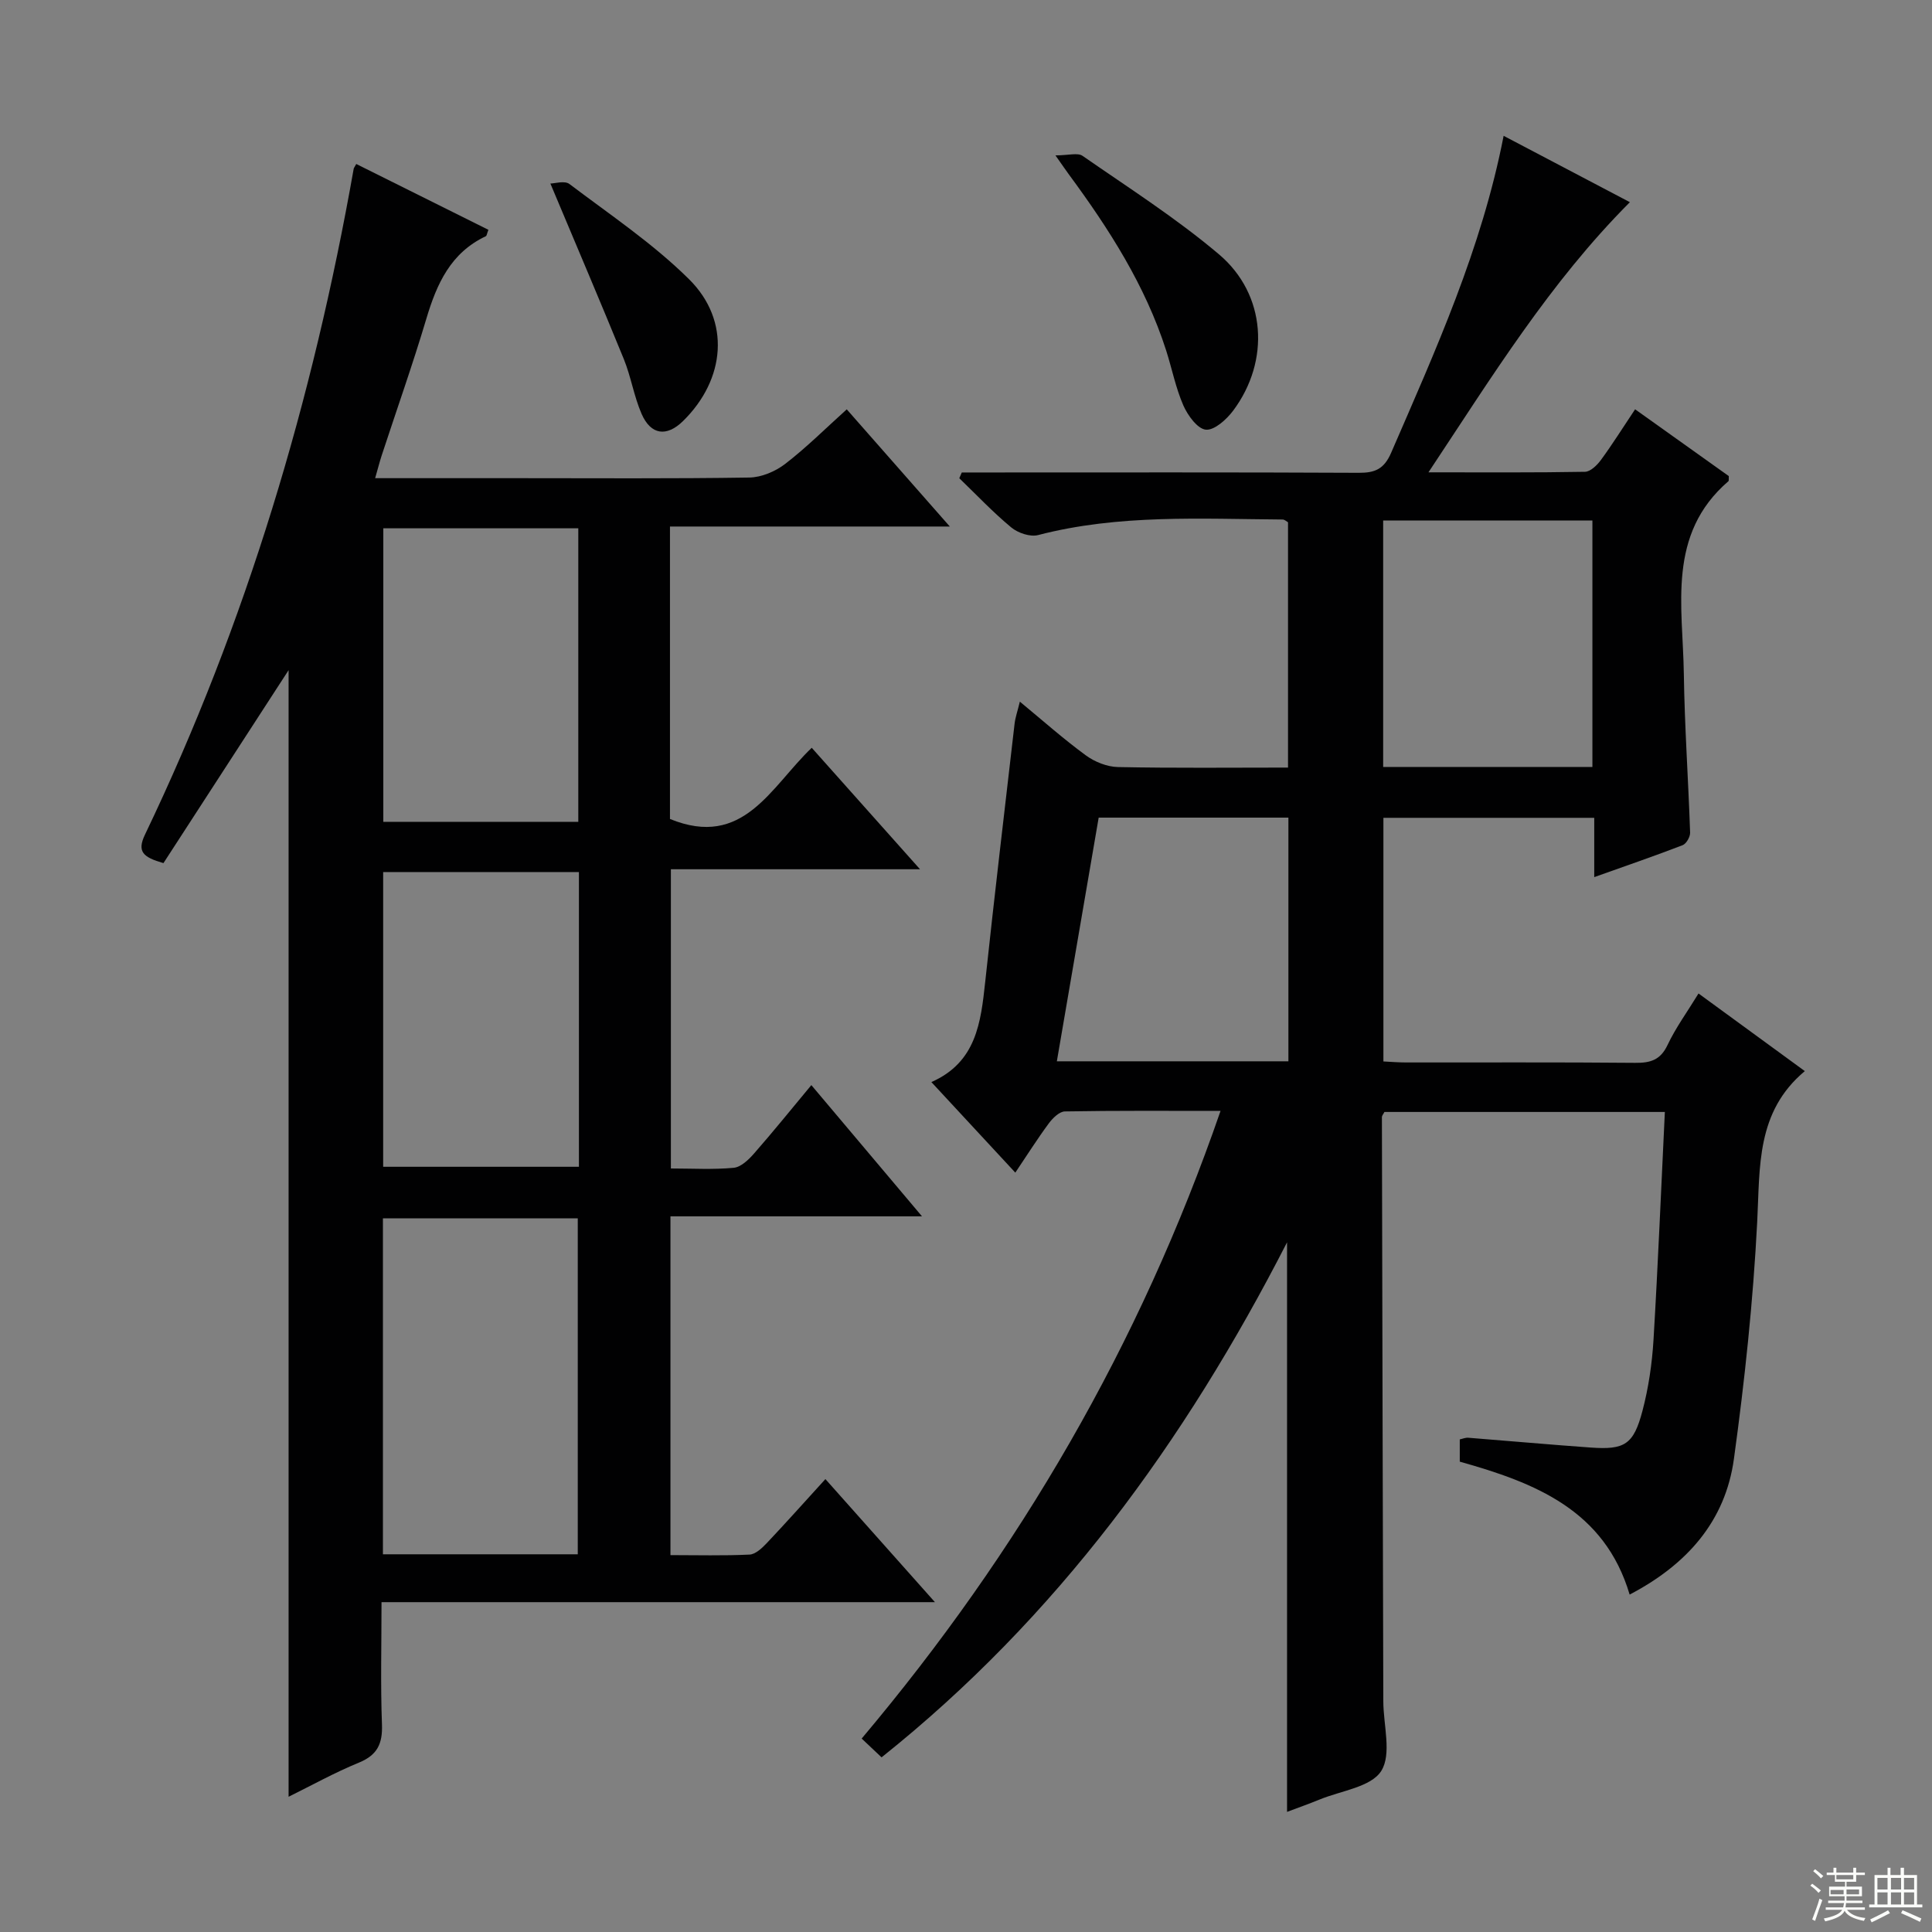
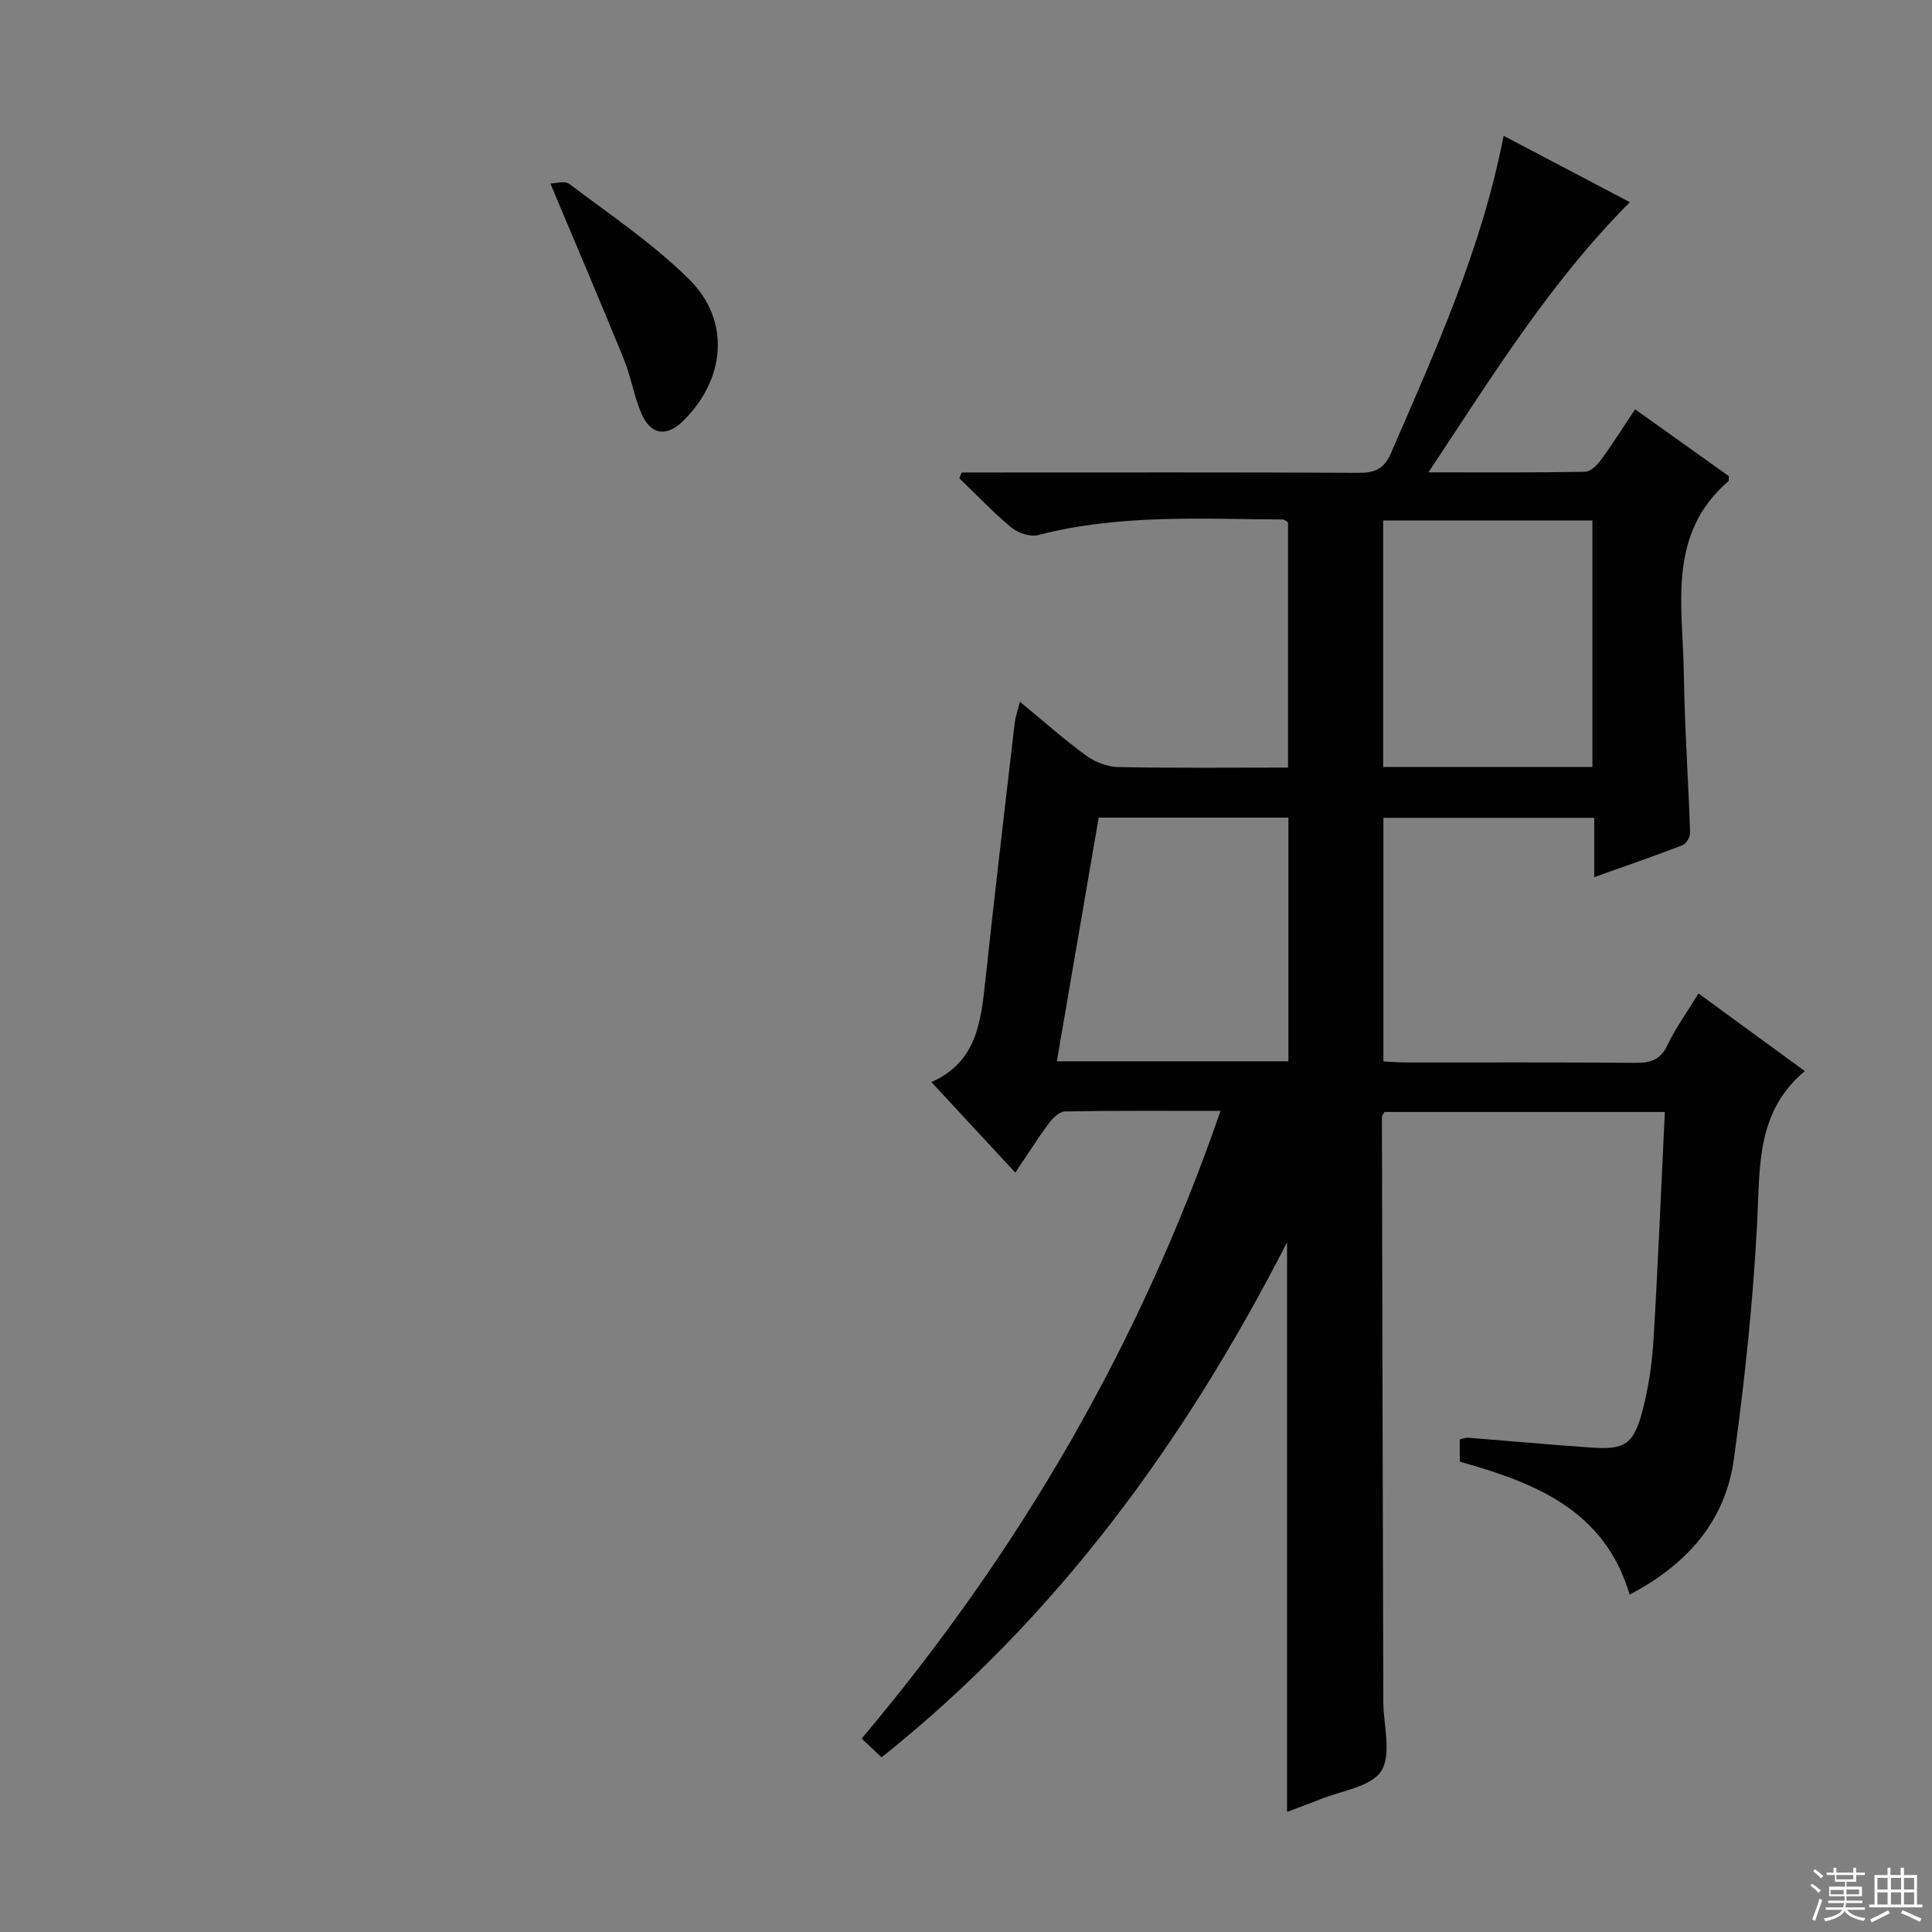
<svg xmlns="http://www.w3.org/2000/svg" enable-background="new 0 0 400 400" viewBox="0 0 400 400">
  <rect x="0" y="0" width="400" height="400" fill="#808080" stroke="none" />
  <g fill="#010102">
    <path d="m344.69 230.22c-19.94 0-39.05 0-58.06 0-.25.49-.52.77-.52 1.05.08 40.32.18 80.65.29 120.97.01 4.91 1.78 10.92-.43 14.42-2.11 3.34-8.34 4.09-12.78 5.92-2.12.87-4.28 1.63-6.72 2.55 0-39.19 0-78.03 0-117.92-21.2 41.39-47.72 77.73-83.95 106.63-1.35-1.27-2.54-2.4-4.12-3.89 32.67-38.77 57.6-81.57 74.3-129.95-11.09 0-21.66-.08-32.23.11-1.13.02-2.51 1.37-3.31 2.45-2.34 3.16-4.45 6.5-6.95 10.22-5.88-6.34-11.38-12.27-17.38-18.75 9.32-4.1 10.24-12.35 11.15-20.77 1.91-17.82 4.02-35.62 6.08-53.43.15-1.29.6-2.55 1.09-4.56 4.75 3.92 9.04 7.74 13.66 11.12 1.84 1.35 4.39 2.37 6.64 2.42 11.63.24 23.27.11 35.22.11 0-17.13 0-33.88 0-50.79-.29-.16-.71-.57-1.12-.57-16.94-.12-33.93-1.12-50.62 3.22-1.64.43-4.17-.43-5.56-1.58-3.8-3.15-7.2-6.76-10.76-10.19.17-.4.34-.79.52-1.19h5.19c25.66 0 51.33-.06 76.99.07 3.4.02 5.26-.79 6.72-4.17 9.18-21.18 18.73-42.21 23.28-65.6 8.75 4.6 17.23 9.06 26.14 13.74-16.58 16.62-28.5 36.05-41.7 55.93 11.55 0 21.98.08 32.4-.11 1.14-.02 2.53-1.38 3.32-2.47 2.36-3.21 4.47-6.6 7.06-10.47 6.62 4.72 13.13 9.37 19.4 13.83-.04.73.02.97-.06 1.04-12.82 11.03-9.45 25.88-9.25 39.88.16 10.97.93 21.93 1.3 32.89.03.88-.79 2.32-1.56 2.61-5.84 2.25-11.76 4.28-18.29 6.61 0-4.46 0-8.2 0-12.28-14.72 0-28.98 0-43.65 0v50.44c1.44.07 3.04.21 4.64.21 15.83.02 31.66-.07 47.49.08 3.16.03 5.23-.58 6.7-3.7 1.69-3.58 4.07-6.83 6.41-10.66 7.17 5.23 14.24 10.4 22.01 16.07-10.11 8.45-9.27 19.82-9.86 31.22-.84 16.4-2.58 32.79-4.82 49.06-1.77 12.92-9.73 21.9-21.59 28.1-5.19-17.51-19.59-23.15-35.17-27.52 0-1.45 0-2.9 0-4.61.55-.11 1.17-.39 1.77-.34 8.45.66 16.9 1.43 25.36 2.03 7 .5 8.85-.61 10.69-7.58 1.26-4.78 1.99-9.77 2.29-14.71.93-15.55 1.57-31.13 2.35-47.19zm-15-71.43c0-17.19 0-33.94 0-51.03-14.53 0-28.91 0-43.32 0v51.03zm-62.94 10.49c-13.25 0-26.16 0-39.28 0-2.9 16.86-5.75 33.49-8.66 50.45h47.94c0-16.8 0-33.39 0-50.45z" />
-     <path d="m77.67 99h29.48c16 0 32 .12 47.99-.13 2.51-.04 5.39-1.26 7.42-2.82 4.45-3.43 8.46-7.44 12.75-11.3 7.03 7.99 13.8 15.69 21.34 24.26-19.94 0-38.79 0-57.94 0v60.55c15.21 6.22 20.8-6.56 29.35-14.74 7.32 8.21 14.54 16.31 22.42 25.15-17.66 0-34.37 0-51.58 0v61.95c4.42 0 8.74.26 13-.14 1.5-.14 3.09-1.67 4.21-2.95 3.93-4.48 7.67-9.12 11.87-14.17 7.63 9.04 14.95 17.73 22.91 27.17-17.89 0-34.78 0-52.08 0v70.14c5.51 0 10.95.15 16.38-.11 1.22-.06 2.57-1.33 3.54-2.35 3.98-4.21 7.84-8.54 12.16-13.28 7.52 8.45 14.77 16.6 22.68 25.48-38.52 0-76.19 0-114.58 0 0 8.78-.22 17.05.09 25.29.15 4.01-.94 6.37-4.79 7.94-5.02 2.06-9.8 4.72-14.54 7.06 0-78.18 0-155.99 0-233.25-8.44 13-17.22 26.54-25.91 39.95-4.23-1.22-5.52-2.36-3.82-5.91 21.03-43.87 34.76-90.04 43.21-137.86.03-.15.15-.29.53-.98 9.11 4.54 18.25 9.09 27.36 13.63-.31.78-.34 1.24-.54 1.33-7.26 3.42-10.15 9.84-12.3 17.05-2.84 9.53-6.17 18.92-9.27 28.38-.45 1.39-.8 2.8-1.34 4.66zm41.95 222.8c0-23.51 0-46.55 0-69.55-13.64 0-26.89 0-40.34 0v69.55zm.11-212.42c-13.63 0-26.98 0-40.37 0v60.77h40.37c0-20.49 0-40.54 0-60.77zm.13 71.17c-13.86 0-27.22 0-40.53 0v61.02h40.53c0-20.45 0-40.54 0-61.02z" />
-     <path d="m218.52 32.17c2.68 0 4.59-.6 5.6.09 9.55 6.63 19.42 12.92 28.27 20.41 9.78 8.28 10.61 22.06 2.93 32.34-1.37 1.83-3.88 4.11-5.66 3.95-1.73-.16-3.75-2.95-4.66-5.02-1.58-3.62-2.35-7.59-3.56-11.38-4.32-13.47-11.84-25.19-20.15-36.46-.59-.79-1.13-1.61-2.77-3.93z" />
    <path d="m113.95 38c.87 0 2.95-.66 3.95.1 8.43 6.38 17.33 12.34 24.79 19.74 8.64 8.58 7.51 20.71-1.26 29.32-3.39 3.33-6.67 2.94-8.6-1.48-1.57-3.61-2.18-7.64-3.66-11.3-4.8-11.76-9.79-23.45-15.22-36.38z" />
  </g>
  <path d="m374.8 390.4.4-.4c.7.5 1.3 1 1.8 1.4l-.5.5c-.5-.6-1.1-1.1-1.7-1.5zm1 7.3-.6-.3c.5-1.4 1.1-2.8 1.5-4.3.2.1.4.2.6.3-.5 1.3-1 2.8-1.5 4.3zm-.4-10.3.4-.4c.4.3 1 .8 1.7 1.4l-.5.5c-.4-.5-1-1-1.6-1.5zm2.5.3h1.7v-1h.6v1h3.5v-1h.6v1h1.8v.5h-1.8v1.4h-2v1h3.2v2h-3.2v.9h3.3v.5h-3.4c0 .3-.1.6-.1.9h4v.5h-3.7c.7.9 1.9 1.5 3.8 1.7-.1.2-.2.4-.3.6-2.1-.4-3.5-1.1-4-2.1-.4 1-1.8 1.7-4 2.2-.1-.2-.2-.4-.3-.6 2.1-.4 3.4-1 3.8-1.8h-3.4v-.5h3.6c.1-.3.1-.6.2-.9h-3.3v-.5h3.4c0-.3 0-.6 0-.9h-3.2v-2h3.3v-1h-2.1v-1.4h-1.7v-.5zm1.1 3.5v1h2.7c0-.3 0-.4 0-.4 0-.1 0-.2 0-.2 0-.1 0-.2 0-.3h-2.7zm1.2-3v.9h3.5v-.9zm4.7 3h-2.6v.6.4h2.6z" fill="#fbfcfa" />
  <path d="m393.6 386.7h.6v1.5h2.7v6.1h1.1v.6h-11v-.6h1.1v-6.1h2.7v-1.5h.6v1.5h2.1v-1.5zm-2.7 8.8.4.6c-1.2.6-2.5 1.3-3.8 1.9-.1-.2-.2-.4-.3-.6 1.2-.6 2.5-1.2 3.7-1.9zm-2.2-6.7v2.4h2.1v-2.4zm0 3v2.5h2.1v-2.5zm2.8-3v2.4h2.1v-2.4zm0 3v2.5h2.1v-2.5zm6 6.1c-1.4-.7-2.7-1.3-3.9-1.8l.3-.6c1.5.6 2.7 1.2 3.9 1.7zm-1.2-9.1h-2.1v2.4h2.1zm-2.1 3v2.5h2.1v-2.5z" fill="#fbfcfa" />
</svg>